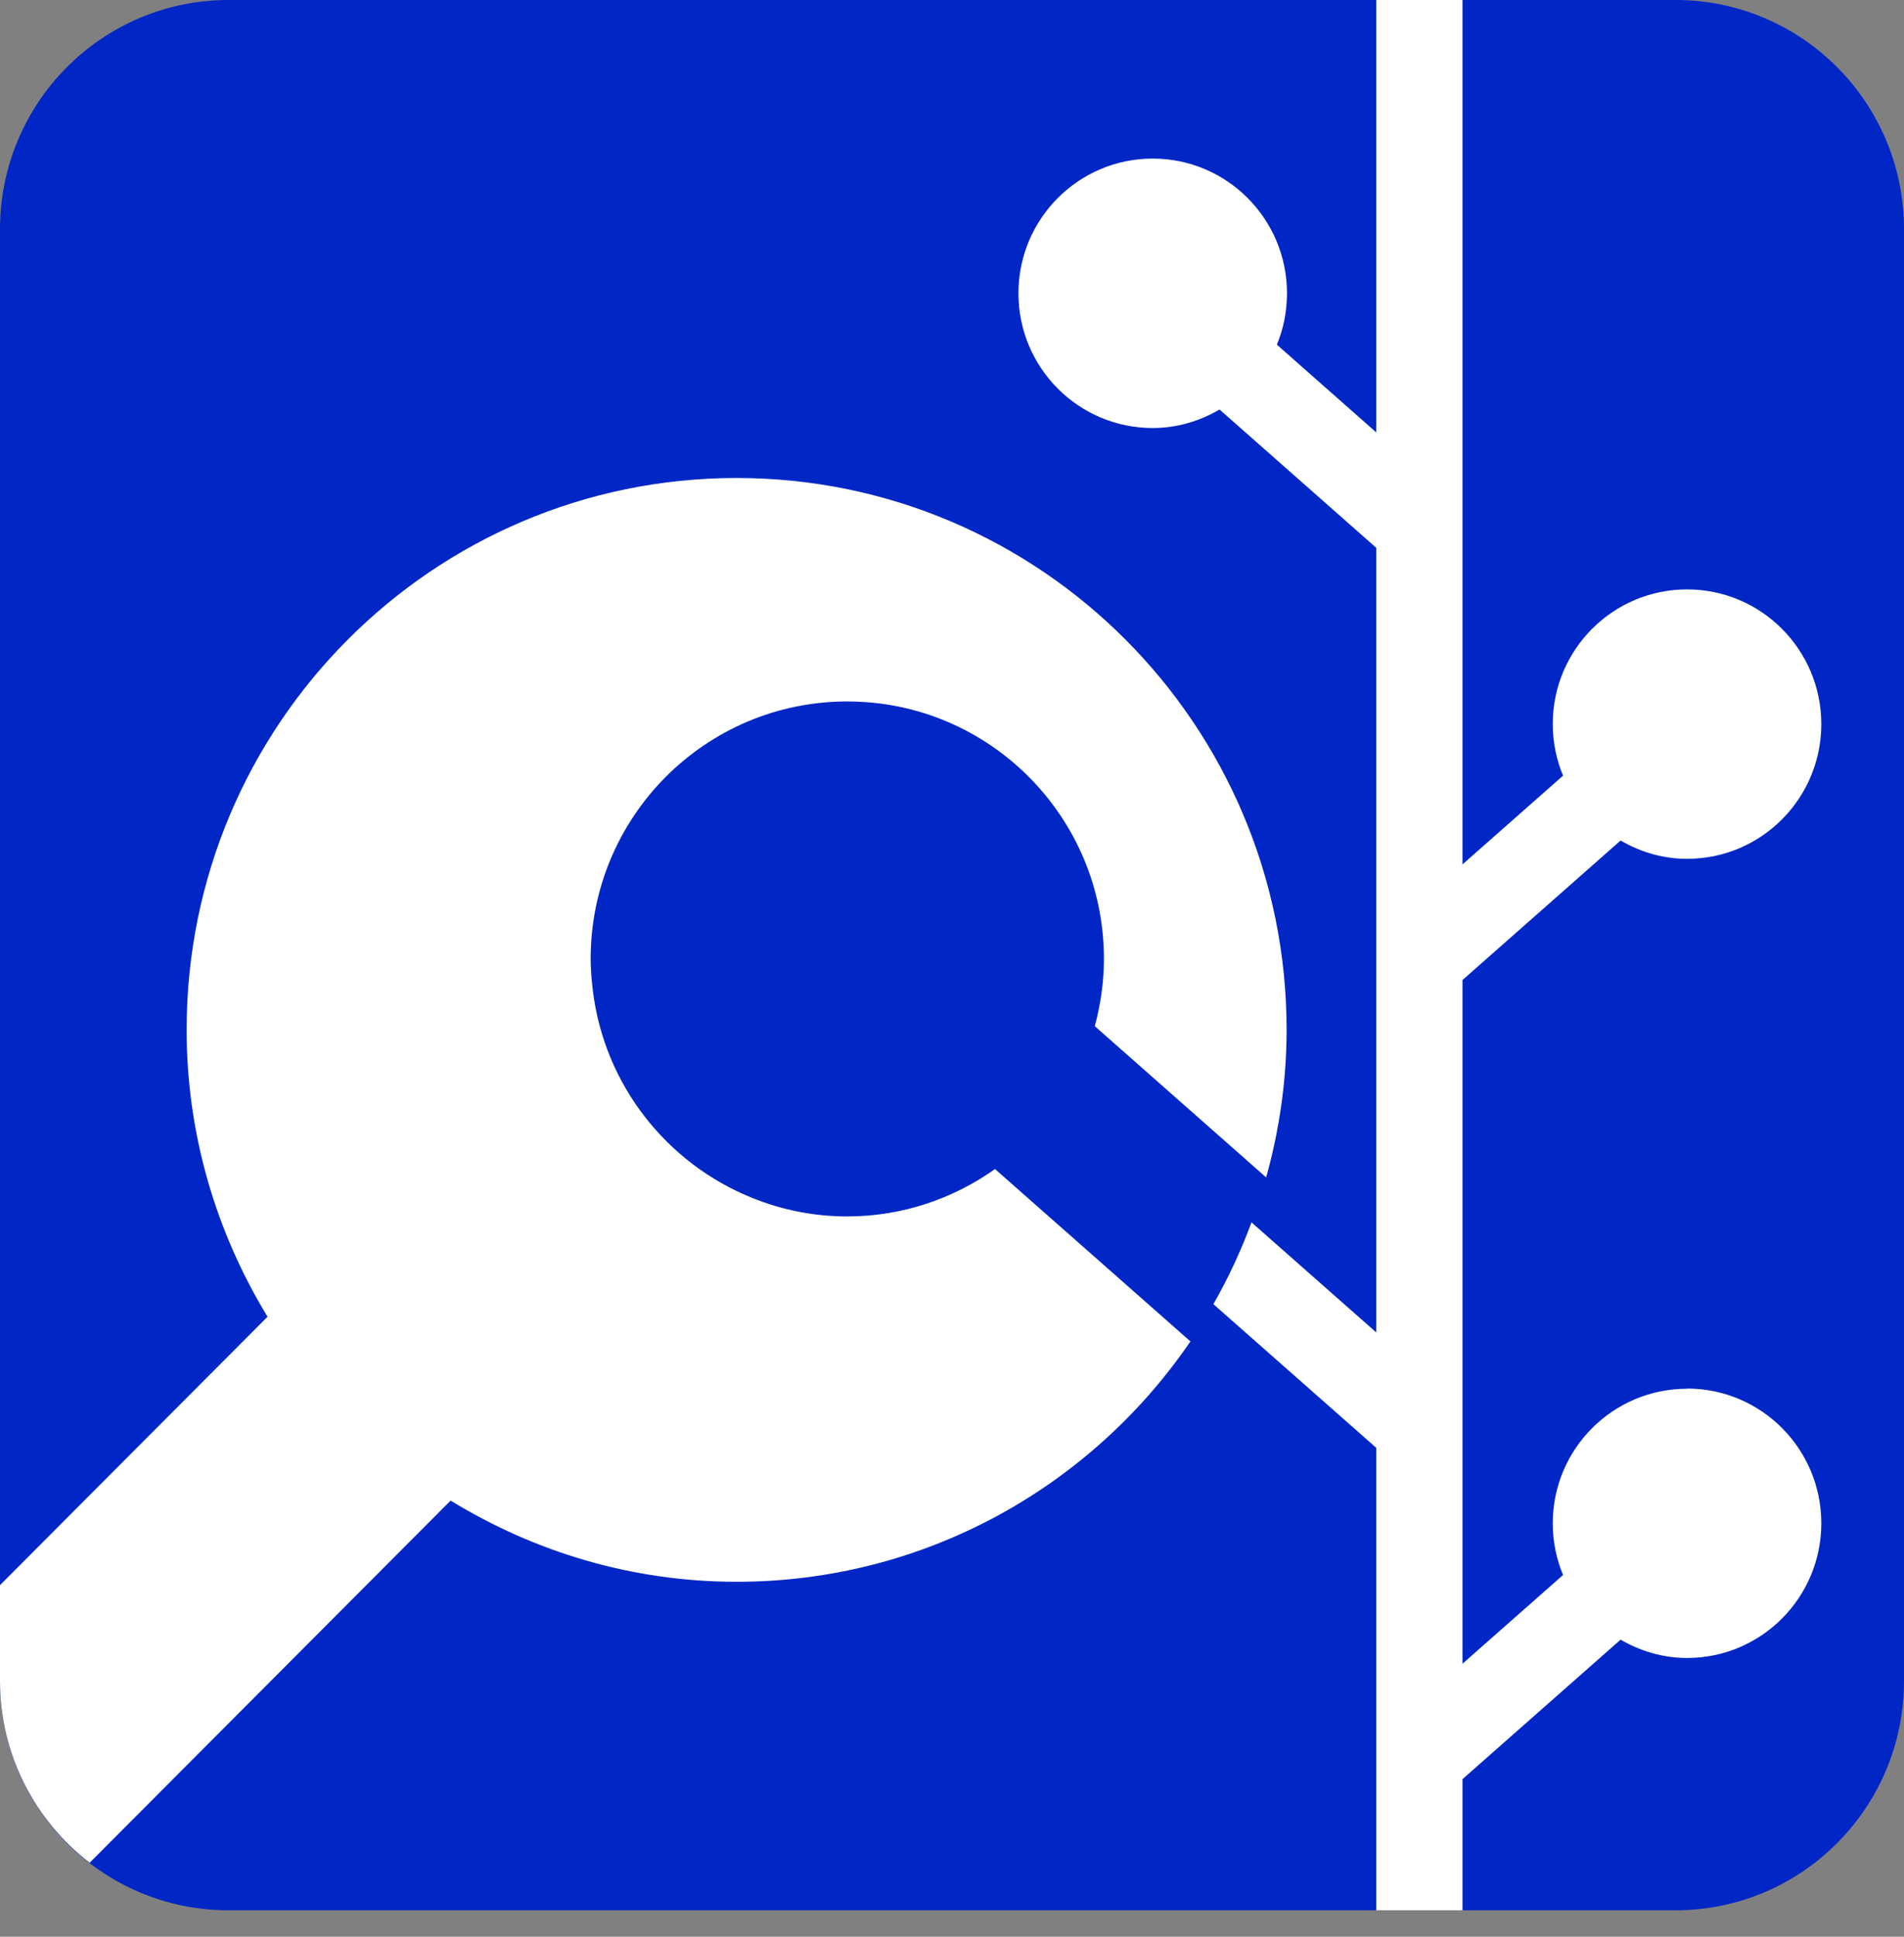
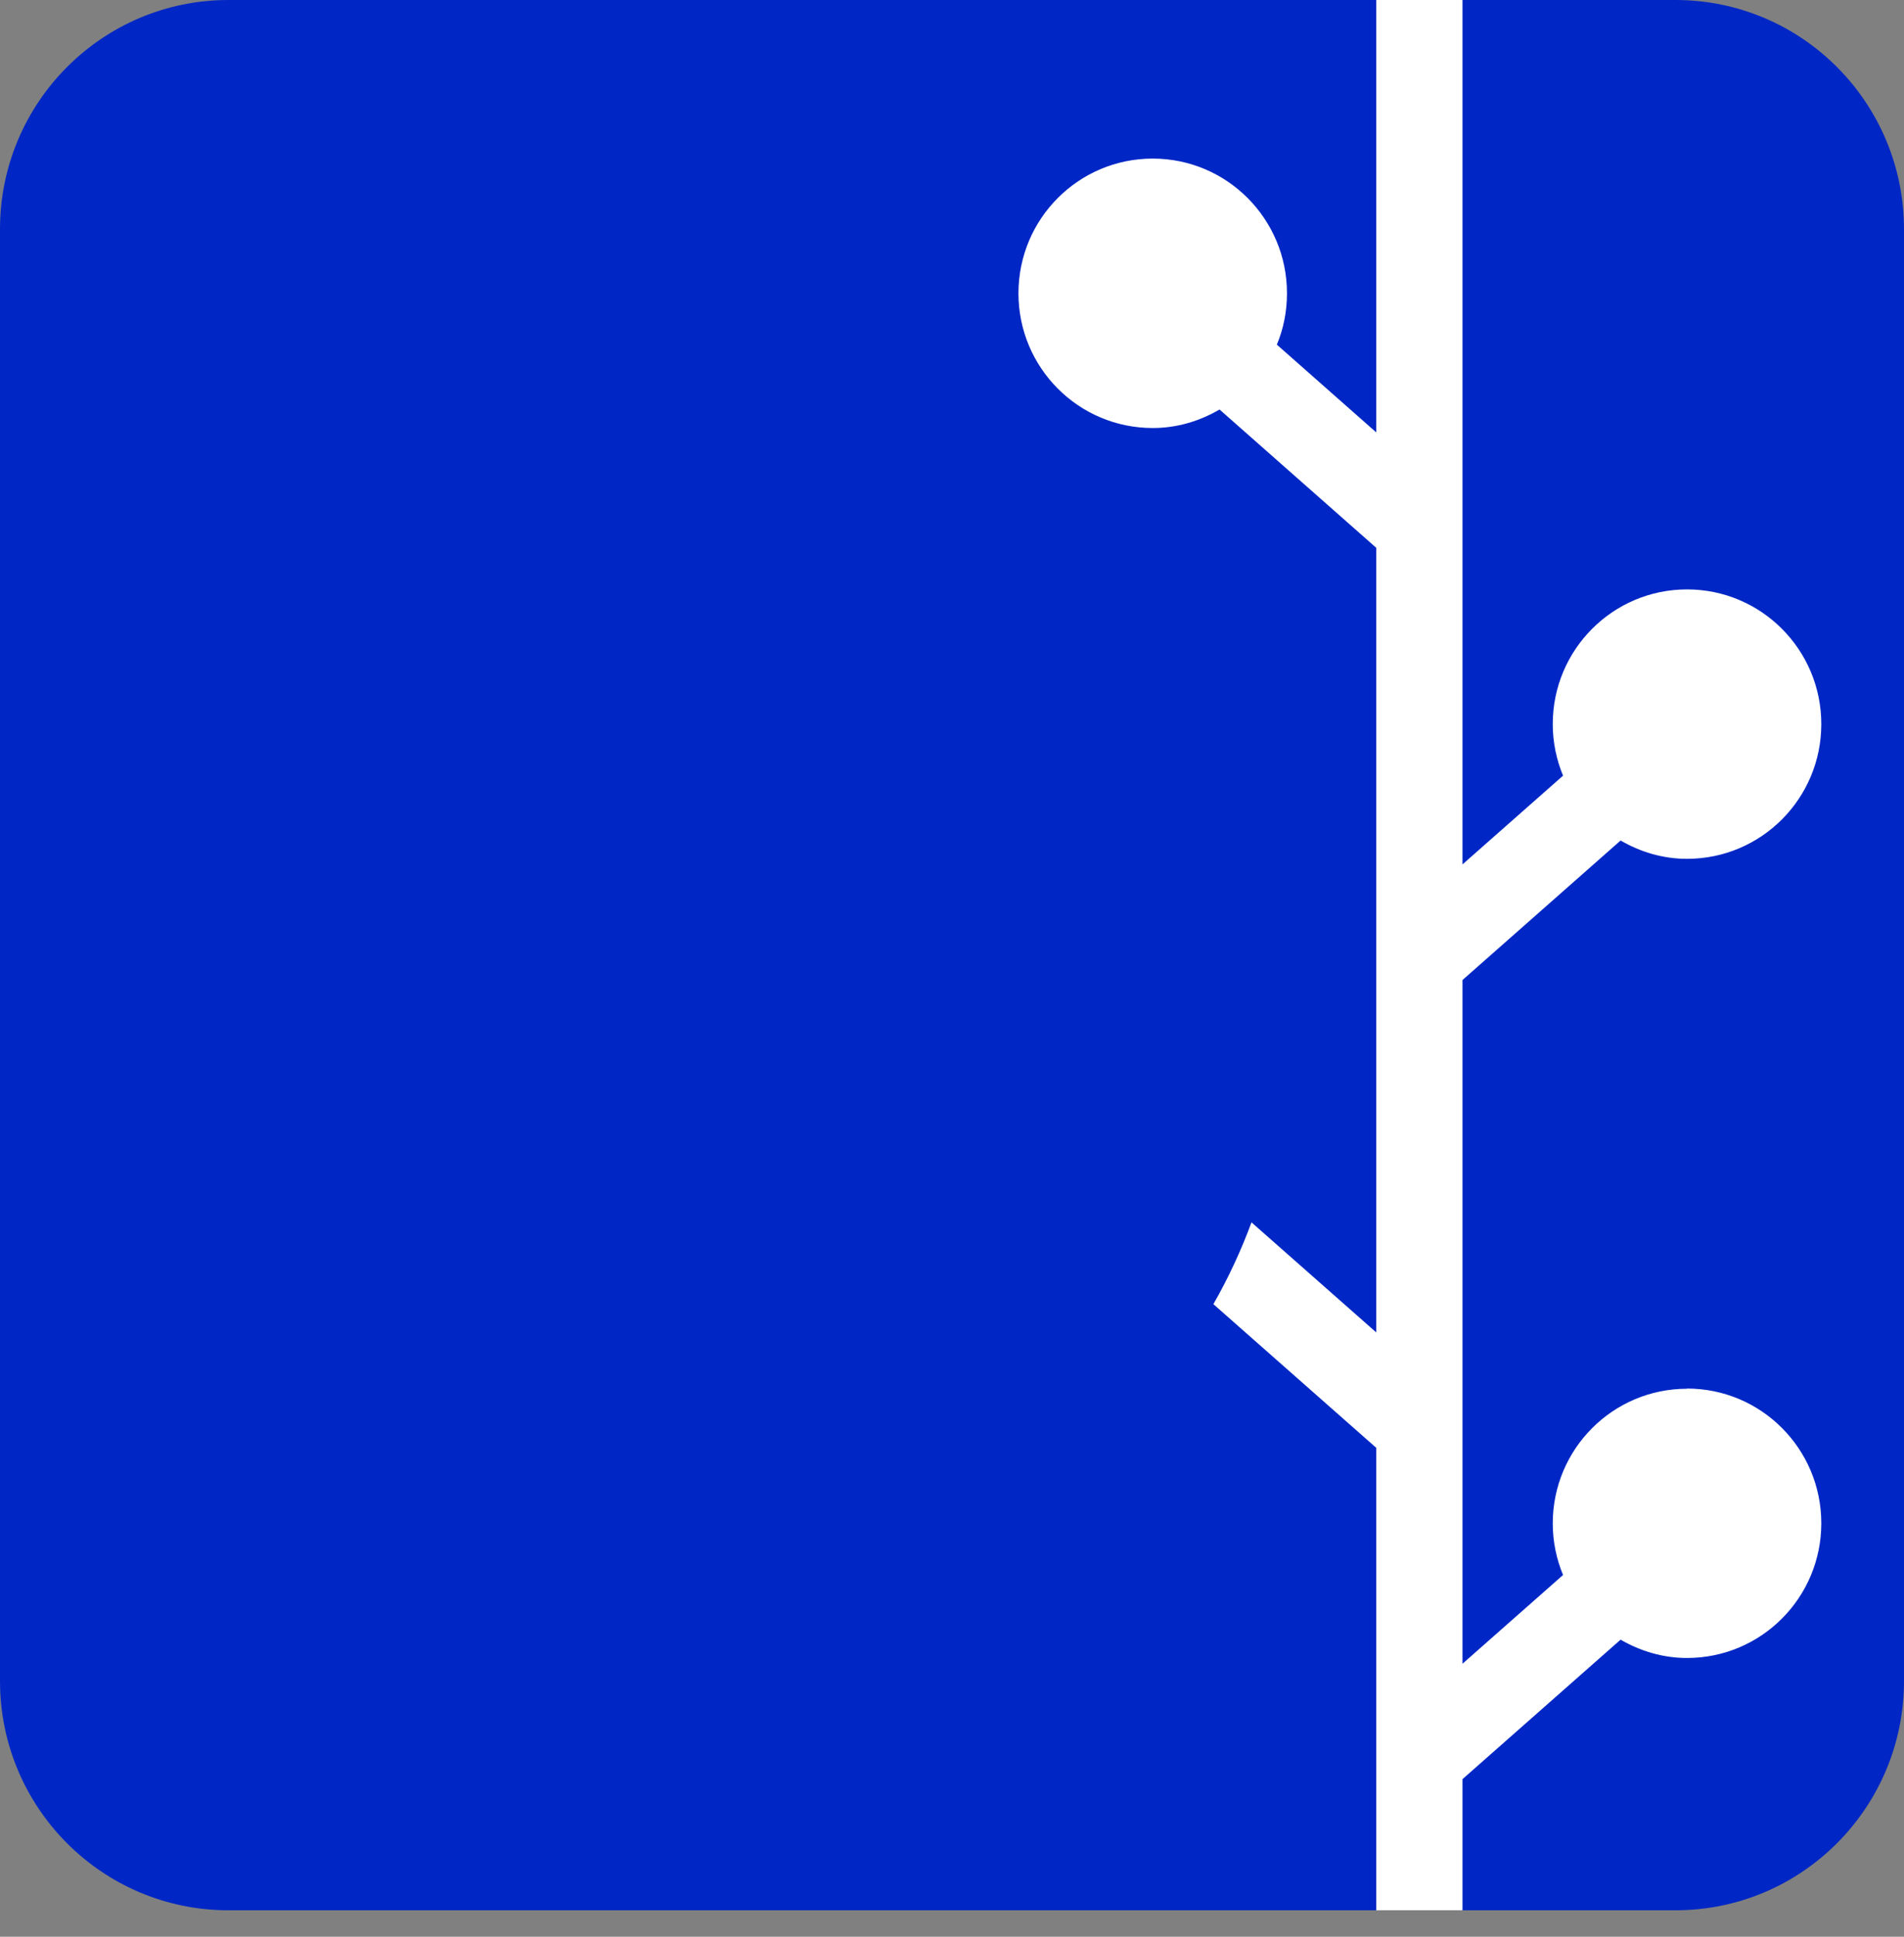
<svg xmlns="http://www.w3.org/2000/svg" width="60" height="61" viewBox="0 0 60 61" fill="none">
  <rect x="0" y="0" width="60" height="61" fill="#808080" stroke="none" />
  <g clip-path="url(#clip0_302_1059)">
    <path d="M52.8 0H7.2C3.224 0 0 3.232 0 7.22V52.947C0 56.934 3.224 60.167 7.2 60.167H52.8C56.776 60.167 60 56.934 60 52.947V7.22C60 3.232 56.776 0 52.8 0Z" fill="#0027C5" />
-     <path d="M26.7 38.313C25.644 38.313 24.631 38.106 23.706 37.73C21.019 36.652 19.044 34.176 18.681 31.193C18.644 30.867 18.613 30.541 18.613 30.203C18.613 25.722 22.231 22.093 26.7 22.093C31.169 22.093 34.788 25.722 34.788 30.203C34.788 30.936 34.681 31.644 34.5 32.321L39.9 37.084C40.312 35.605 40.544 34.045 40.544 32.434C40.544 22.832 32.781 15.055 23.212 15.055C13.644 15.055 5.881 22.839 5.881 32.434C5.881 35.749 6.825 38.839 8.431 41.472L0 49.926V52.947C0 55.279 1.113 57.353 2.825 58.669L14.2 47.263C16.831 48.873 19.906 49.82 23.212 49.82C29.15 49.82 34.394 46.818 37.513 42.249L31.356 36.821C30.038 37.755 28.431 38.313 26.694 38.313H26.7Z" fill="white" />
    <path d="M53.163 43.74C50.825 43.74 48.931 45.639 48.931 47.983C48.931 48.559 49.05 49.111 49.256 49.606L46.087 52.401V30.867L51.069 26.473C51.688 26.831 52.394 27.05 53.163 27.05C55.5 27.05 57.394 25.151 57.394 22.807C57.394 20.463 55.5 18.564 53.163 18.564C50.825 18.564 48.931 20.463 48.931 22.807C48.931 23.384 49.05 23.935 49.256 24.43L46.087 27.225V0H43.369V13.619L40.237 10.855C40.444 10.36 40.556 9.815 40.556 9.238C40.556 6.894 38.663 4.995 36.325 4.995C33.987 4.995 32.094 6.894 32.094 9.238C32.094 11.582 33.987 13.481 36.325 13.481C37.094 13.481 37.806 13.262 38.431 12.898L43.369 17.254V41.966L39.438 38.5C39.106 39.397 38.706 40.255 38.237 41.076L43.369 45.601V60.167H46.087V56.036L51.069 51.643C51.688 52 52.394 52.22 53.163 52.22C55.5 52.22 57.394 50.321 57.394 47.977C57.394 45.633 55.5 43.734 53.163 43.734V43.74Z" fill="white" />
  </g>
  <defs>
    <clipPath id="clip0_302_1059">
      <rect width="60" height="60.167" fill="white" />
    </clipPath>
  </defs>
</svg>